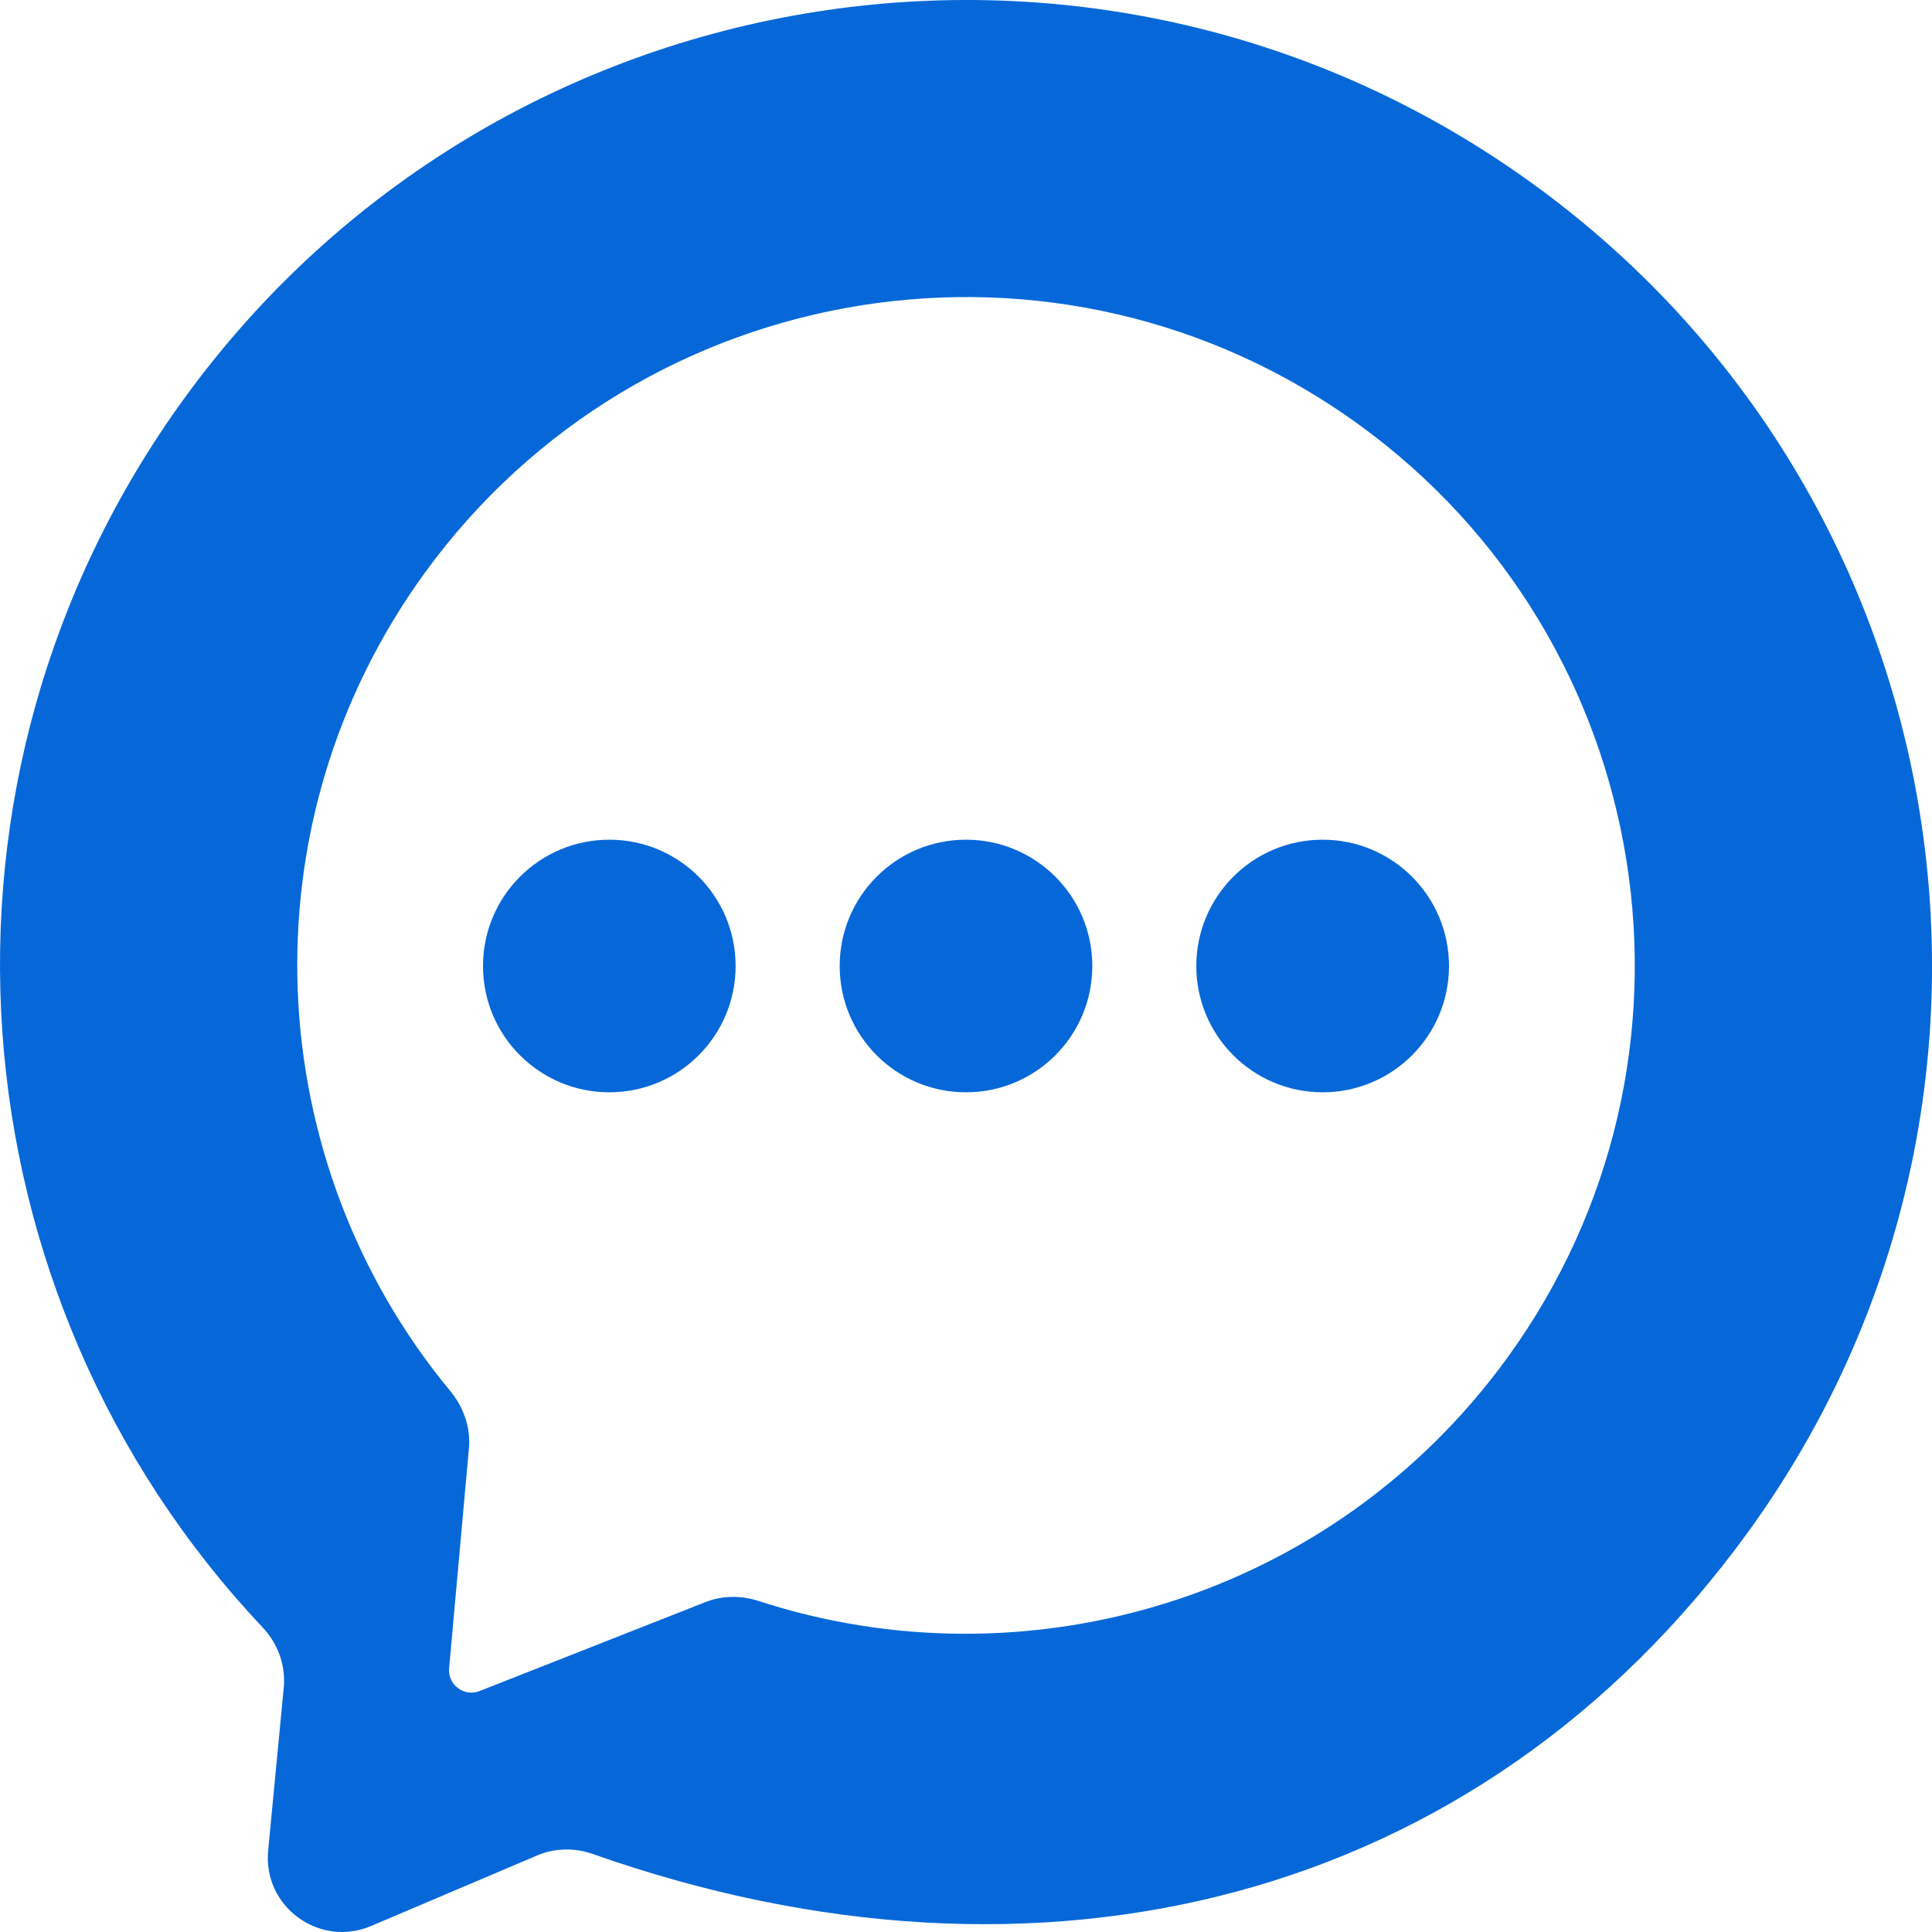
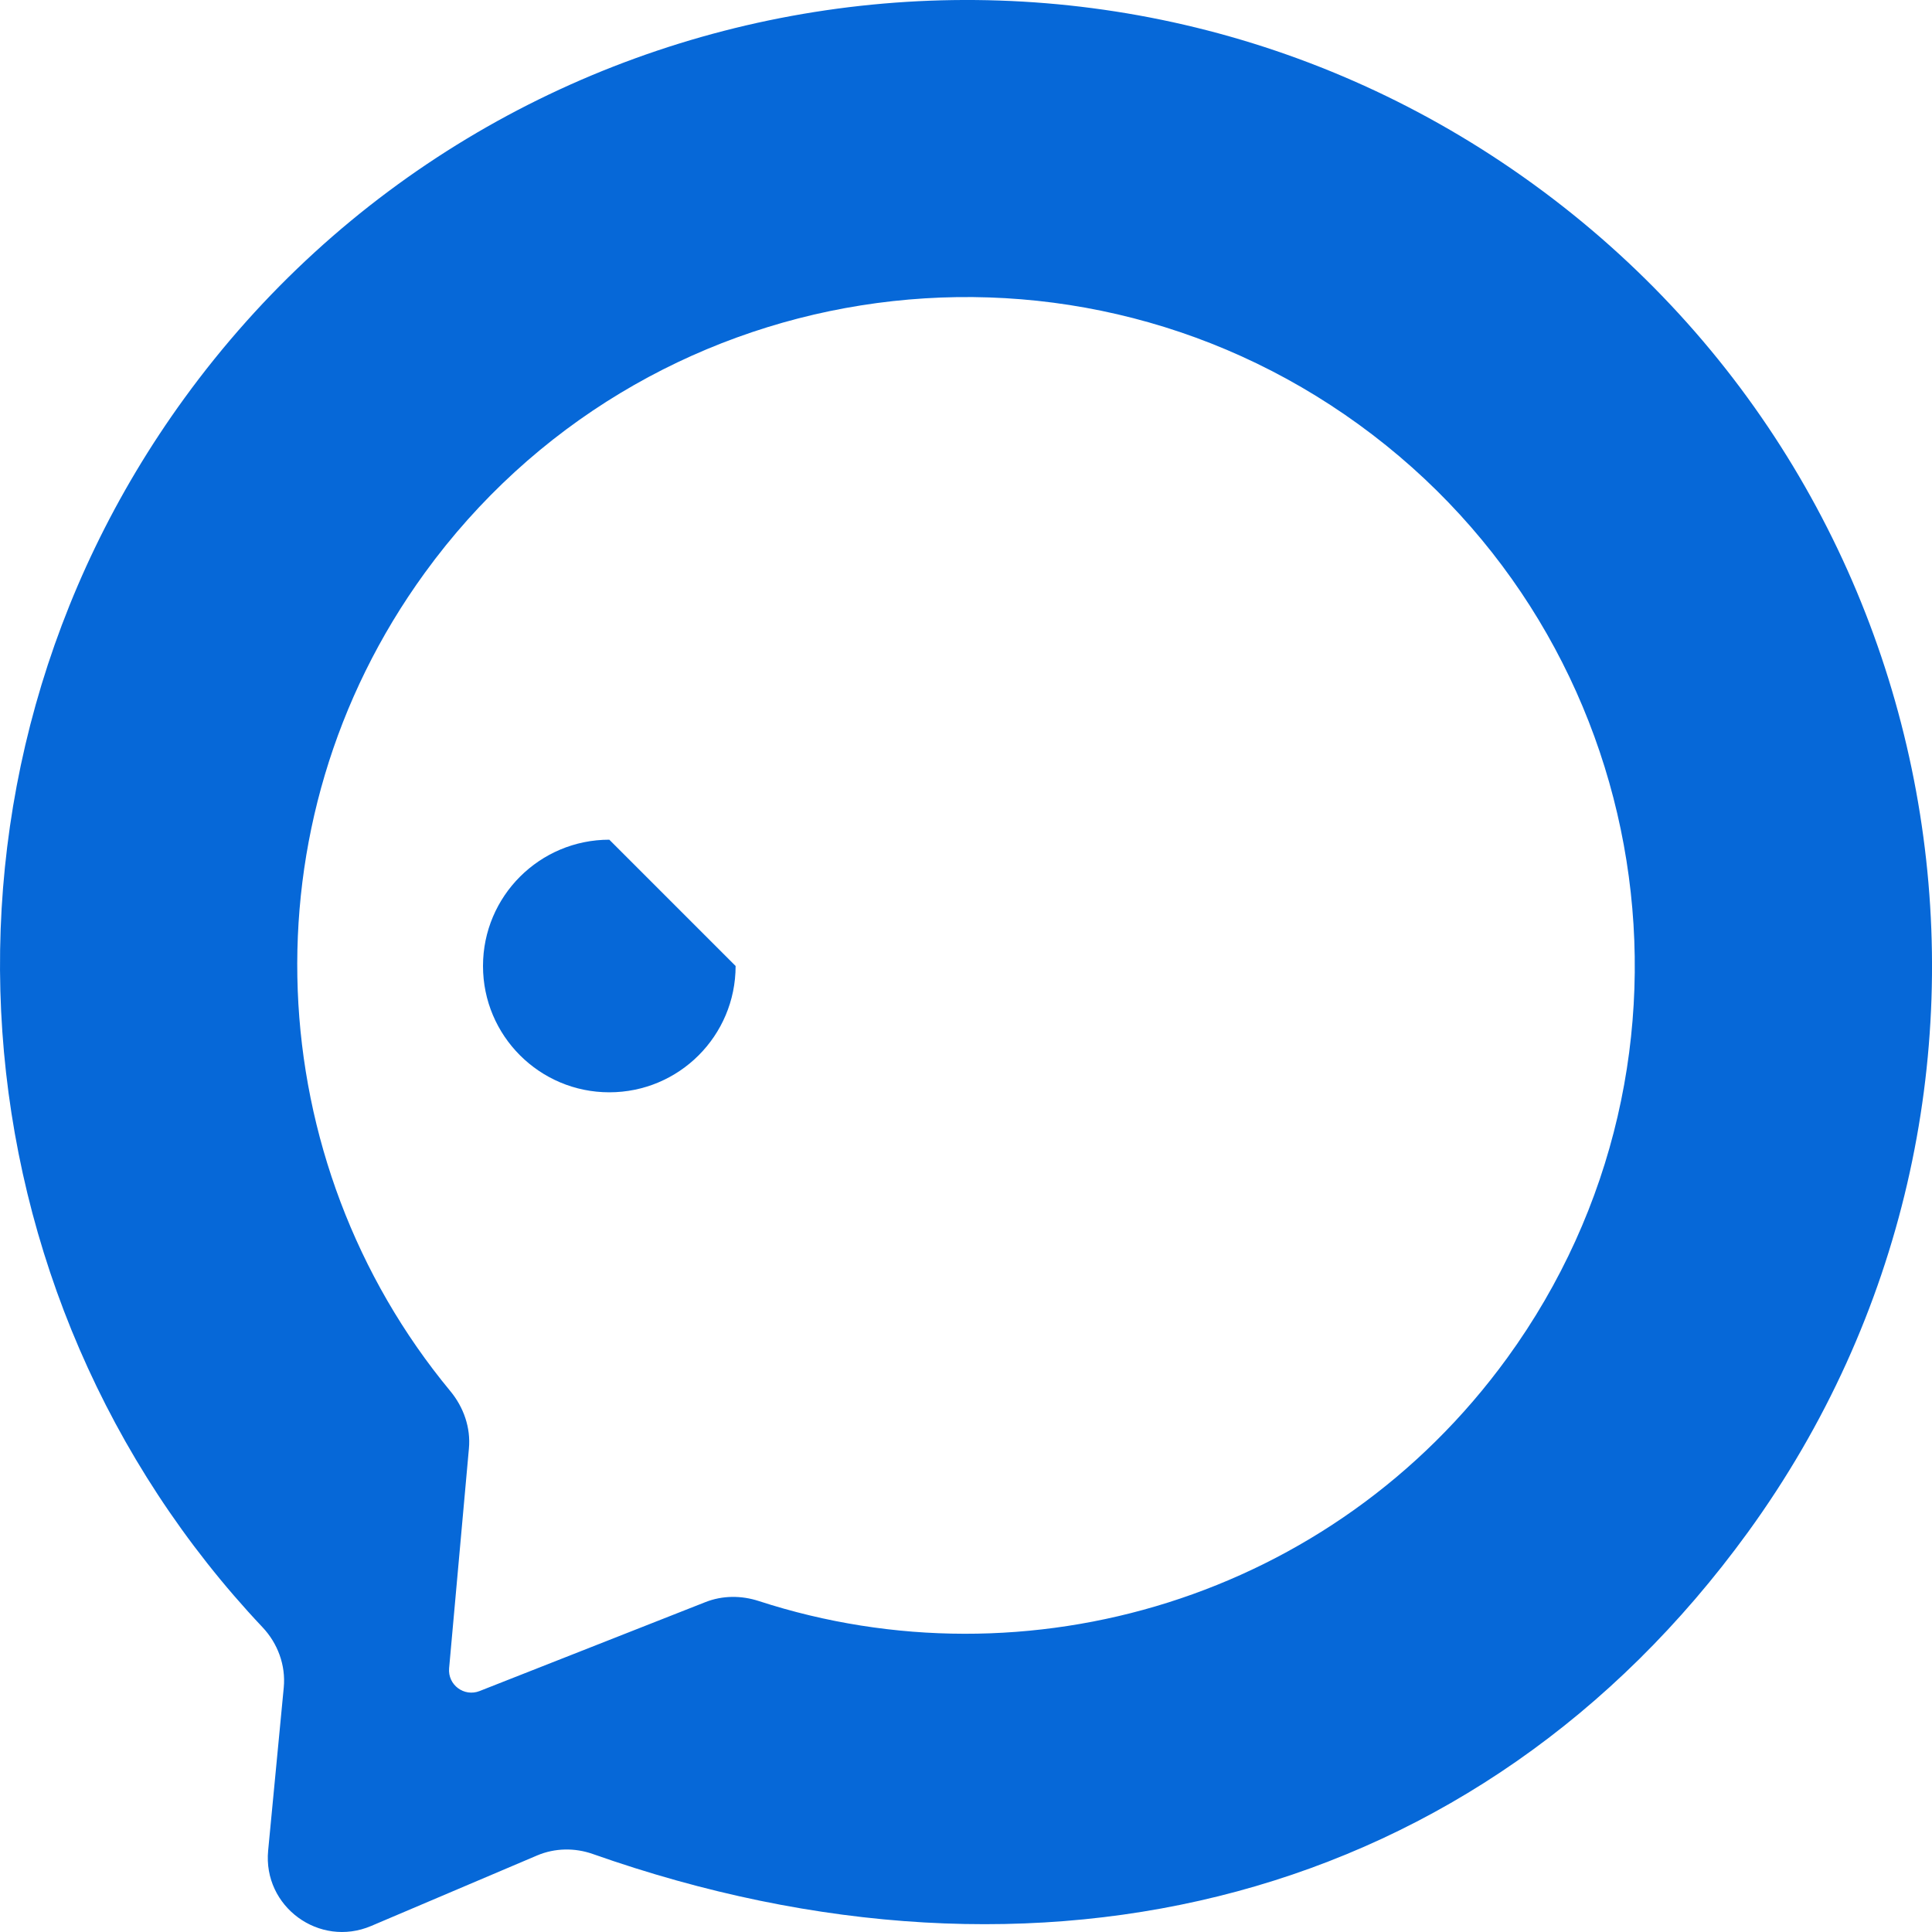
<svg xmlns="http://www.w3.org/2000/svg" width="24" height="24" viewBox="0 0 24 24" fill="none">
  <path fill-rule="evenodd" clip-rule="evenodd" d="M2.289 4.949C6.182 -0.411 13.685 -1.603 19.048 2.288C24.412 6.178 25.604 13.677 21.711 19.037C18.366 23.642 12.921 24.991 7.364 23.031C7.14 22.952 6.894 22.956 6.675 23.048L4.611 23.925C3.967 24.199 3.264 23.685 3.331 22.988L3.525 20.962C3.551 20.686 3.45 20.413 3.259 20.212C-0.619 16.101 -1.153 9.688 2.289 4.949ZM5.277 7.116C7.972 3.405 13.167 2.581 16.88 5.274C20.593 7.967 21.418 13.159 18.723 16.869C16.552 19.858 12.761 20.974 9.427 19.889C9.21 19.818 8.975 19.818 8.763 19.902L5.957 21.007C5.765 21.082 5.561 20.93 5.579 20.724L5.825 17.994C5.849 17.736 5.76 17.482 5.595 17.282C3.236 14.433 3.003 10.247 5.277 7.116Z" fill="#0668D8" />
-   <path d="M9.138 12C9.138 12.867 8.436 13.569 7.569 13.569C6.703 13.569 6 12.867 6 12C6 11.133 6.703 10.431 7.569 10.431C8.436 10.431 9.138 11.133 9.138 12Z" fill="#0668D8" />
-   <path d="M18 12C18 12.867 17.297 13.569 16.431 13.569C15.564 13.569 14.861 12.867 14.861 12C14.861 11.133 15.564 10.431 16.431 10.431C17.297 10.431 18 11.133 18 12Z" fill="#0668D8" />
-   <path d="M13.569 12C13.569 12.867 12.867 13.569 12 13.569C11.133 13.569 10.431 12.867 10.431 12C10.431 11.133 11.133 10.431 12 10.431C12.867 10.431 13.569 11.133 13.569 12Z" fill="#0668D8" />
+   <path d="M9.138 12C9.138 12.867 8.436 13.569 7.569 13.569C6.703 13.569 6 12.867 6 12C6 11.133 6.703 10.431 7.569 10.431Z" fill="#0668D8" />
</svg>